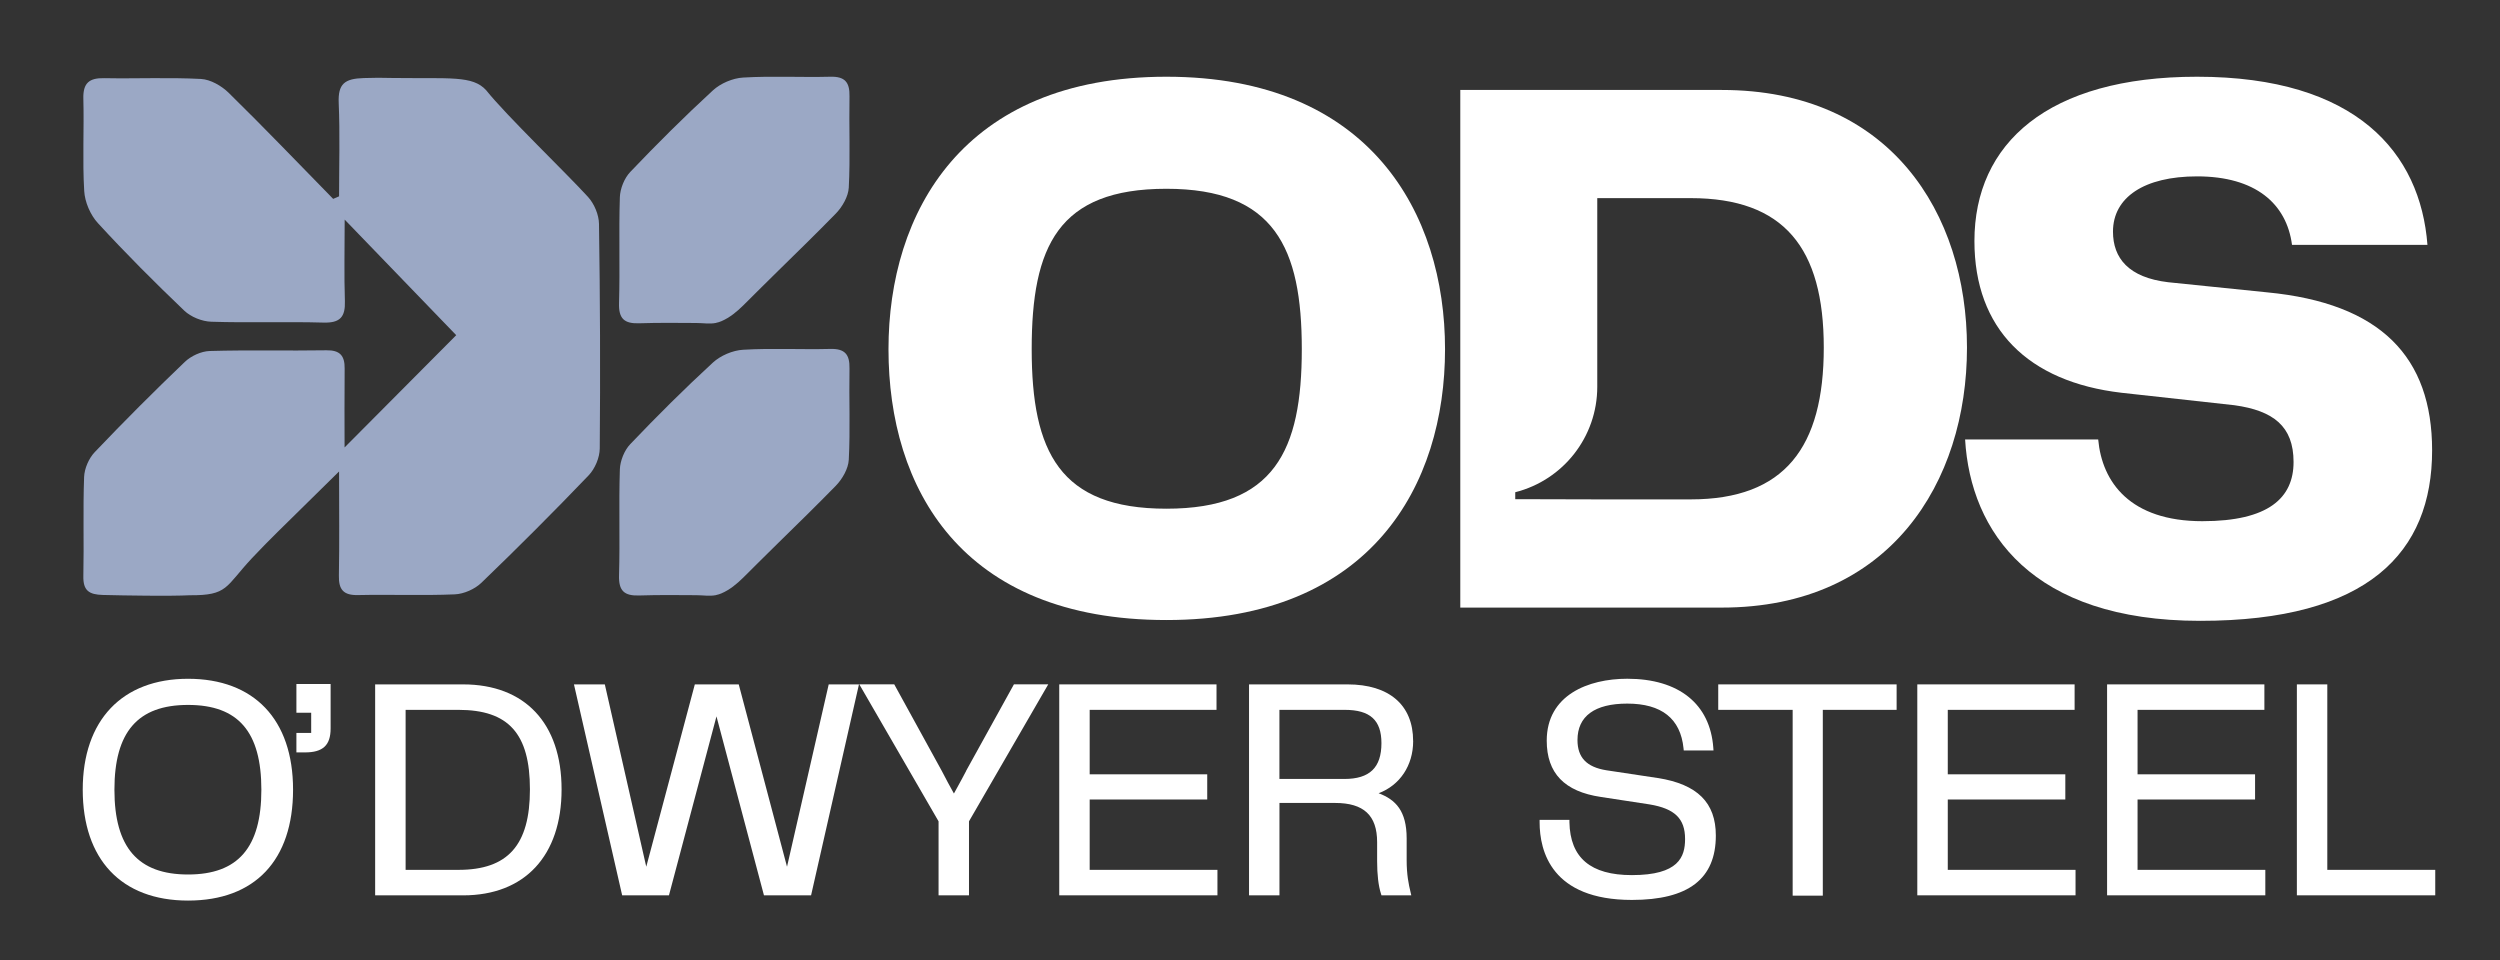
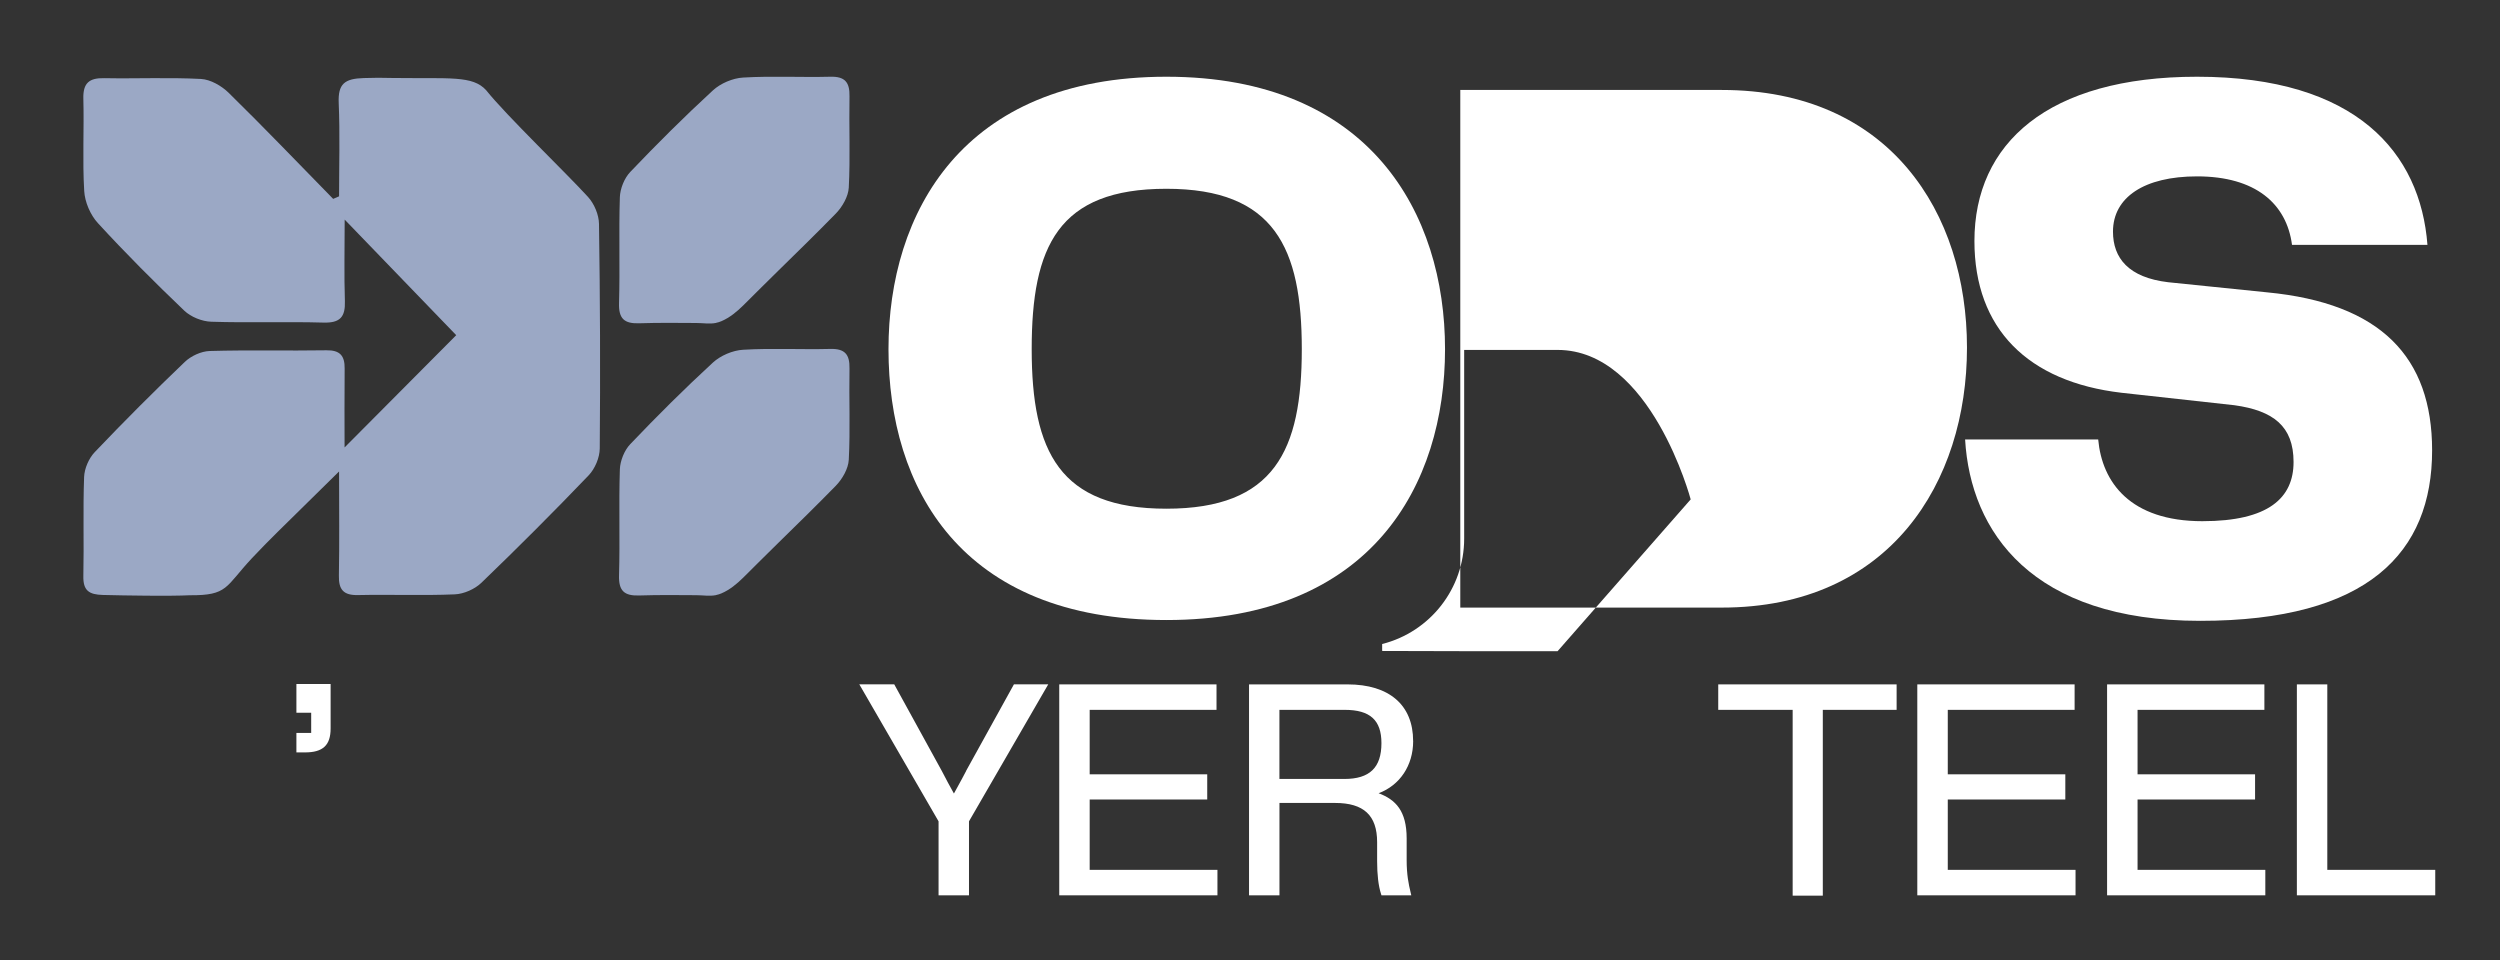
<svg xmlns="http://www.w3.org/2000/svg" id="Layer_1" data-name="Layer 1" viewBox="0 0 695 267">
  <rect x="0" y="0" width="695" height="267" fill="#333333" stroke="none" />
  <defs>
    <style>
      .cls-1 {
        fill: #fff;
      }

      .cls-1, .cls-2 {
        stroke-width: 0px;
      }

      .cls-2 {
        fill: #9ba8c5;
      }
    </style>
  </defs>
  <g>
    <path class="cls-1" d="M82.4,198.14h4.11v5.62h-4.11v5.41h2.38c5,0,7.13-1.99,7.13-6.65v-12.36h-9.51v7.98Z" />
    <g>
-       <path class="cls-1" d="M52.28,188.7c-18.33,0-29.28,11.53-29.28,30.83s10.67,30.83,29.28,30.83,29.19-11.24,29.19-30.83-10.91-30.83-29.19-30.83ZM72.66,219.54c0,16.08-6.48,23.57-20.38,23.57s-20.47-7.49-20.47-23.57,6.5-23.57,20.47-23.57,20.38,7.49,20.38,23.57Z" />
-       <path class="cls-1" d="M128.74,190.26h-24.45v58.65h24.45c17.14,0,27.38-11.01,27.38-29.45s-10.24-29.2-27.38-29.2ZM112.76,197.34h14.69c13.93,0,19.87,6.61,19.87,22.11s-6.13,22.37-19.87,22.37h-14.69v-44.48Z" />
-       <polygon class="cls-1" points="218.79 240.95 205.37 190.26 193.16 190.26 179.66 240.95 168.14 190.26 159.56 190.26 172.96 248.9 185.97 248.9 199.18 199.15 212.38 248.9 225.48 248.9 238.79 190.26 230.38 190.26 218.79 240.95" />
      <path class="cls-1" d="M268.59,214.32c-.78,1.51-1.6,3-2.4,4.46-.34.61-.67,1.21-1,1.82-1.08-1.92-2.16-3.94-3.38-6.3l-13.21-24.05h-9.71l22.03,38.08v20.57h8.46v-20.57l22.03-38.08h-9.54l-13.3,24.06Z" />
      <polygon class="cls-1" points="302.93 222.26 335.61 222.26 335.61 215.26 302.93 215.26 302.93 197.34 338.19 197.34 338.19 190.26 294.47 190.26 294.47 248.9 338.45 248.9 338.45 241.82 302.93 241.82 302.93 222.26" />
      <path class="cls-1" d="M392.85,206c0-10.01-6.65-15.74-18.24-15.74h-27.38v58.65h8.46v-25.69h15.47c7.97,0,11.68,3.46,11.68,10.9v5.26c0,3.8.36,6.86,1.07,9.08l.14.45h8.29l-.19-.81c-.56-2.33-1.1-4.94-1.1-8.99v-6.03c0-7.63-3.04-10.77-7.79-12.56,5.89-2.21,9.6-7.7,9.6-14.51ZM355.69,197.34h18.14c7.06,0,10.21,2.86,10.21,9.26,0,6.79-3.27,9.95-10.3,9.95h-18.06v-19.21Z" />
-       <path class="cls-1" d="M460.92,216.3l-14.31-2.16c-5.51-.87-8.07-3.54-8.07-8.41,0-6.63,4.78-10.13,13.83-10.13,9.56,0,14.82,4.18,15.65,12.43l.06.59h8.27l-.05-.7c-.86-12.22-9.58-19.23-23.93-19.23-10.82,0-22.38,4.52-22.38,17.21,0,9.04,4.92,14.15,15.04,15.65l13.53,2.07c7.02,1.17,9.89,3.95,9.89,9.62,0,4.96-1.76,10.04-14.78,10.04-11.49,0-17.18-4.81-17.37-14.71v-.64h-8.29v.65c0,8.07,3.33,21.6,25.66,21.6,15.7,0,23.33-5.85,23.33-17.9,0-9.14-5.11-14.23-16.08-15.99Z" />
      <polygon class="cls-1" points="477.67 197.34 498.36 197.34 498.36 248.99 506.74 248.99 506.74 197.34 527.26 197.34 527.26 190.26 477.67 190.26 477.67 197.34" />
      <polygon class="cls-1" points="541.48 222.26 574.16 222.26 574.16 215.26 541.48 215.26 541.48 197.34 576.74 197.34 576.74 190.26 533.01 190.26 533.01 248.9 577 248.9 577 241.82 541.48 241.82 541.48 222.26" />
      <polygon class="cls-1" points="594.24 222.26 626.91 222.26 626.91 215.26 594.24 215.26 594.24 197.34 629.5 197.34 629.5 190.26 585.77 190.26 585.77 248.9 629.76 248.9 629.76 241.82 594.24 241.82 594.24 222.26" />
      <polygon class="cls-1" points="646.99 241.82 646.99 190.26 638.53 190.26 638.53 248.9 677 248.9 677 241.82 646.99 241.82" />
    </g>
  </g>
  <g>
    <g>
      <path class="cls-2" d="M126.83,93.18c-9.62-9.96-19.87-20.59-31.01-32.13,0,8.16-.18,15.4.06,22.63.15,4.44-1.32,6.13-5.96,6-10.4-.3-20.81.1-31.2-.24-2.56-.08-5.64-1.32-7.48-3.07-8.25-7.87-16.32-15.95-24.03-24.35-2.09-2.27-3.62-5.85-3.8-8.92-.51-8.54-.01-17.13-.24-25.69-.11-4.32,1.62-5.76,5.77-5.68,8.97.17,17.97-.25,26.92.22,2.66.14,5.73,1.91,7.71,3.85,9.85,9.66,19.4,19.63,29.05,29.49.55-.24,1.09-.47,1.64-.71,0-8.64.27-17.29-.1-25.91-.23-5.37,1.62-6.81,6.99-6.97,3.43-.1,4.44-.1,7.98-.02,16.05.2,22.25-.74,26.02,3.4,5.55,6.97,22.29,23.04,28.32,29.67,1.73,1.9,3.02,4.96,3.05,7.51.31,20.8.39,41.61.21,62.42-.02,2.53-1.32,5.62-3.08,7.46-9.73,10.16-19.68,20.11-29.82,29.87-1.84,1.77-4.86,3.11-7.39,3.22-8.96.38-17.95,0-26.92.2-4.03.09-5.39-1.5-5.31-5.4.17-9.1.05-18.21.05-28.96-6.42,6.32-11.73,11.53-17.02,16.75-2.46,2.44-4.93,4.93-7.26,7.42-7.39,7.92-6.58,10.32-17.23,10.24-5.39.28-17.8.08-24.13-.08-3.86-.1-5.54-1.19-5.45-5.26.2-9.18-.13-18.37.21-27.53.09-2.36,1.31-5.18,2.94-6.9,8.15-8.56,16.51-16.93,25.06-25.1,1.73-1.66,4.56-2.96,6.92-3.03,10.8-.32,21.62-.02,32.43-.2,3.77-.06,5.12,1.5,5.08,5.05-.08,7.53-.02,15.06-.02,21.96,10.47-10.53,21.08-21.19,31-31.17Z" />
      <path class="cls-2" d="M199.08,89.75c.49-.1.99-.25,1.5-.47,2.3-.99,4.28-2.63,6.05-4.38,3.26-3.24,6.49-6.47,9.76-9.67,5.36-5.23,10.7-10.48,15.94-15.83,1.83-1.87,3.5-4.76,3.63-7.26.44-8.44.04-16.91.2-25.37.08-3.92-1.28-5.55-5.36-5.44-8.07.21-16.17-.25-24.22.23-2.9.17-6.27,1.61-8.41,3.58-7.91,7.27-15.53,14.87-22.95,22.65-1.65,1.73-2.82,4.64-2.9,7.05-.32,9.8.06,19.61-.23,29.41-.13,4.37,1.47,5.76,5.65,5.62,5.26-.17,10.52-.12,15.79-.08,1.99.01,3.72.34,5.53-.02Z" />
      <path class="cls-2" d="M199.08,165.42c.49-.1.99-.25,1.5-.47,2.3-.99,4.28-2.63,6.05-4.38,3.26-3.24,6.49-6.47,9.76-9.67,5.36-5.23,10.7-10.48,15.94-15.83,1.83-1.87,3.5-4.76,3.63-7.26.44-8.44.04-16.91.2-25.37.08-3.92-1.28-5.55-5.36-5.44-8.07.21-16.17-.25-24.22.23-2.9.17-6.27,1.61-8.41,3.58-7.91,7.27-15.53,14.87-22.95,22.65-1.65,1.73-2.82,4.64-2.9,7.05-.32,9.8.06,19.61-.23,29.41-.13,4.37,1.47,5.76,5.65,5.62,5.26-.17,10.52-.12,15.79-.08,1.99.01,3.72.34,5.53-.02Z" />
    </g>
    <g>
      <path class="cls-1" d="M247,97.07c0-37.87,20.55-75.74,77.25-75.74s77.47,38.08,77.47,75.74-20.34,75.3-77.47,75.3-77.25-36.78-77.25-75.3ZM324.25,141.42c30.08,0,37.65-16.23,37.65-44.36s-7.57-44.58-37.65-44.58-37.44,16.01-37.44,44.58,7.79,44.36,37.44,44.36Z" />
-       <path class="cls-1" d="M405.96,25.01h72.7c46.74,0,68.16,34.19,68.16,71.62s-21.42,72.28-68.16,72.28h-72.7V25.01ZM470.01,138.83c26.18,0,37-14.5,37-42.2s-11.04-41.55-37-41.55h-25.97v52.46c0,13.83-9.39,25.9-22.8,29.3h0v1.93l22.8.06h25.97Z" />
+       <path class="cls-1" d="M405.96,25.01h72.7c46.74,0,68.16,34.19,68.16,71.62s-21.42,72.28-68.16,72.28h-72.7V25.01ZM470.01,138.83s-11.04-41.55-37-41.55h-25.97v52.46c0,13.83-9.39,25.9-22.8,29.3h0v1.93l22.8.06h25.97Z" />
      <path class="cls-1" d="M612.29,144.89c18.39,0,25.32-6.49,25.32-16.45s-5.63-14.28-16.45-15.79l-31.37-3.46c-25.97-3.03-40.9-17.74-40.9-42.2,0-27.05,20.34-45.66,61.89-45.66,44.36,0,62.1,21.21,64.05,46.74h-37.65c-1.51-11.47-10.17-19.04-26.4-19.04-14.71,0-23.37,5.84-23.37,15.36,0,7.36,4.33,12.77,15.36,14.07l27.48,2.81c31.59,3.03,45.88,17.96,45.88,43.93,0,28.35-17.74,47.39-64.48,47.39s-63.84-24.67-65.35-50.42h37c1.08,11.9,8.87,22.72,28.99,22.72Z" />
    </g>
  </g>
</svg>